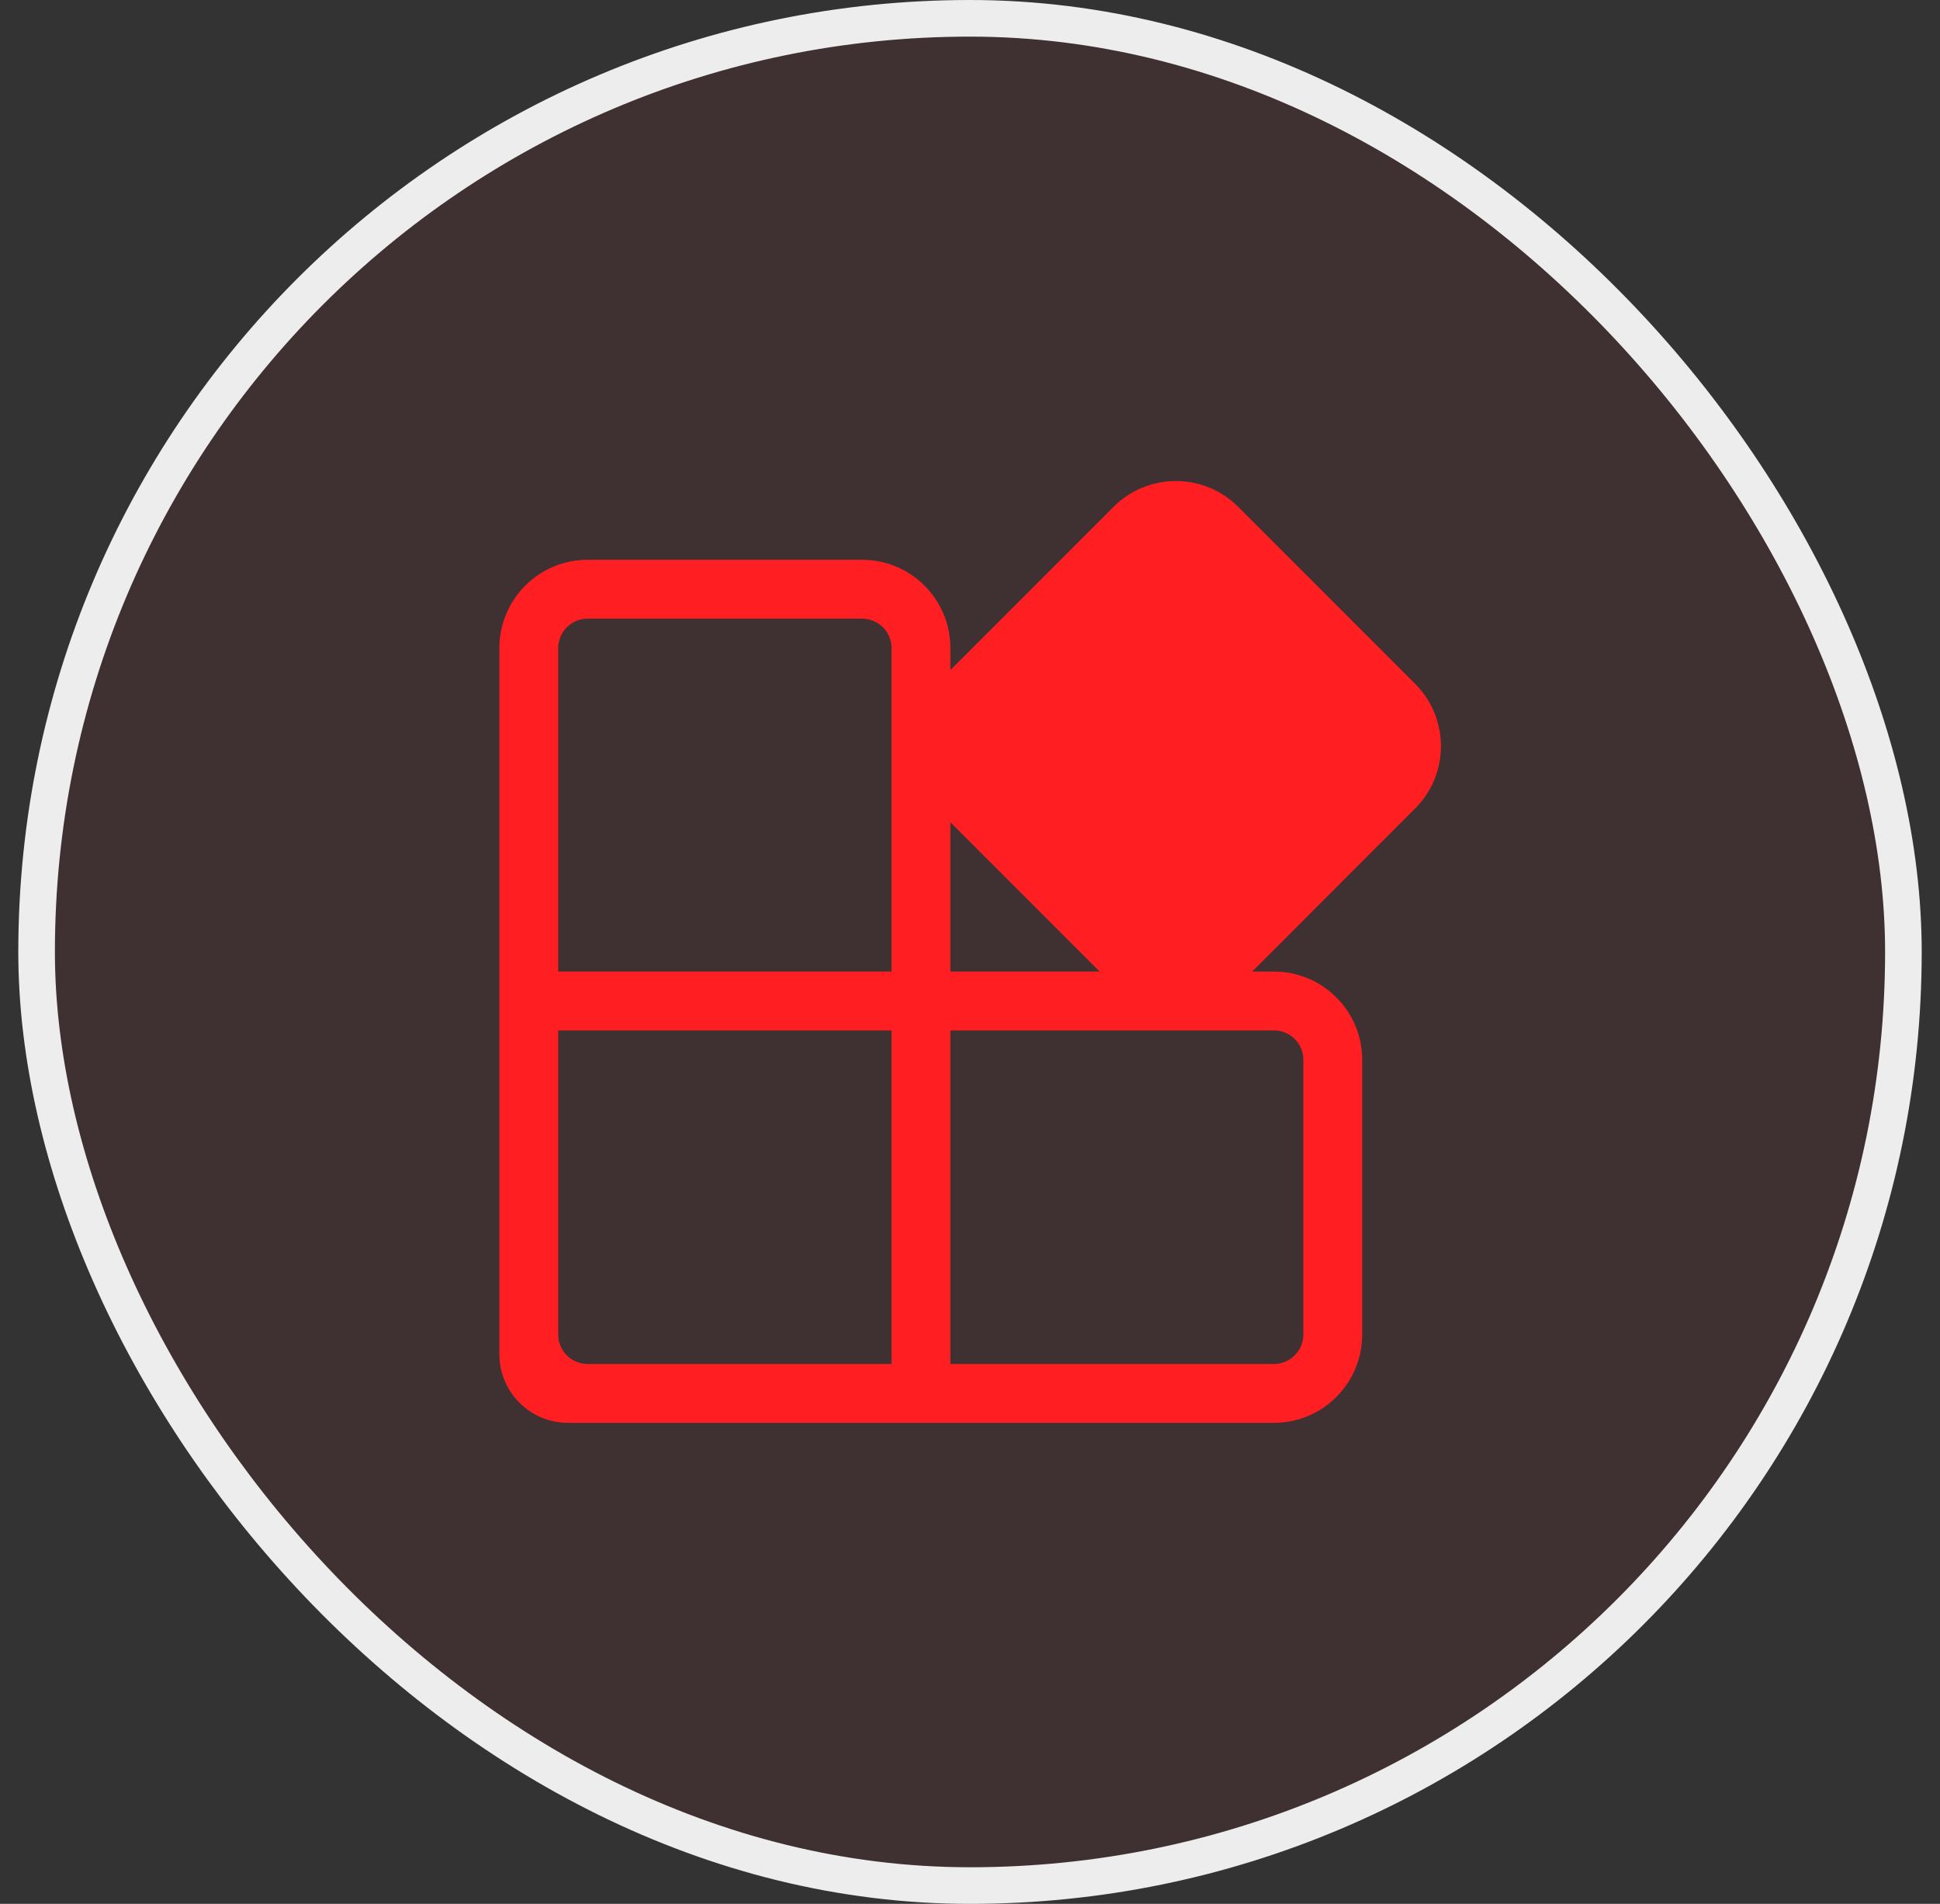
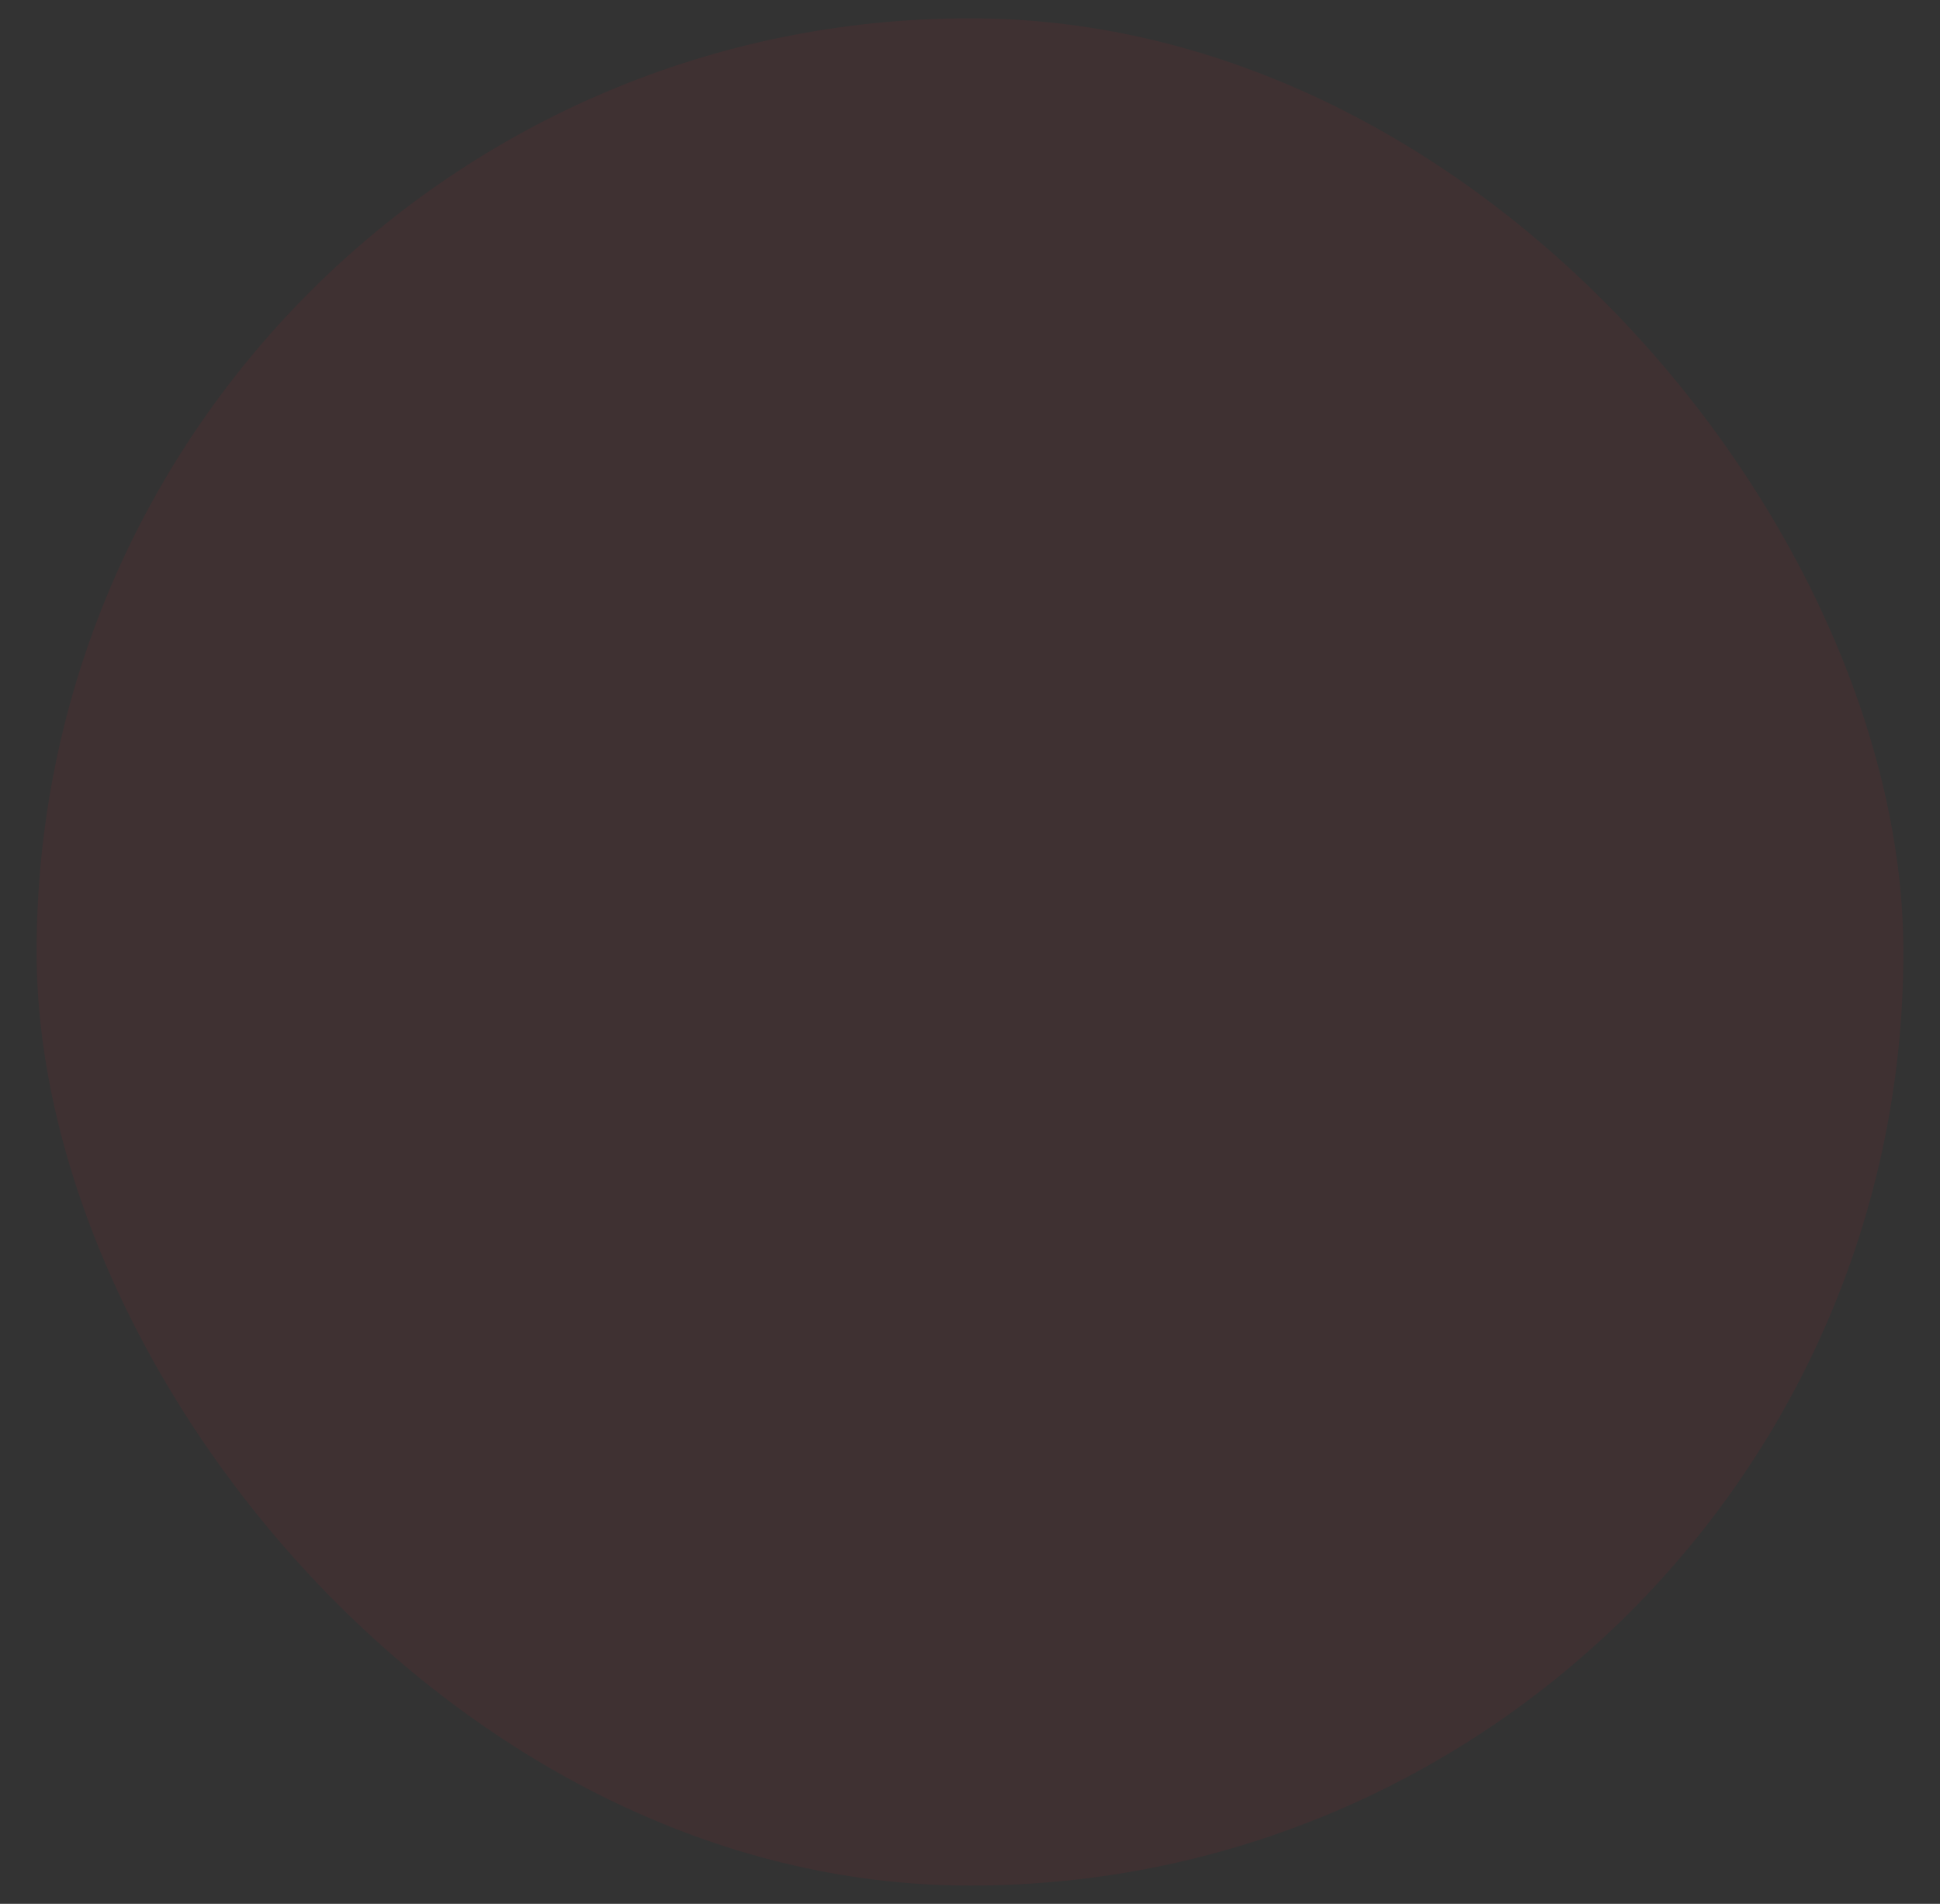
<svg xmlns="http://www.w3.org/2000/svg" width="53" height="52" viewBox="0 0 53 52" fill="none">
  <rect x="0" y="0" width="53" height="52" fill="#333333" stroke="none" />
  <rect x="1" y="0.5" width="51" height="51" rx="25.5" fill="#FF1E22" fill-opacity="0.06" />
-   <rect x="1" y="0.5" width="51" height="51" rx="25.5" stroke="#EDEDED" />
-   <path d="M33.829 13.845C32.888 12.903 31.361 12.903 30.42 13.845L25.964 18.301V17.701C25.964 16.369 24.885 15.29 23.553 15.29H16.053C14.722 15.29 13.643 16.369 13.643 17.701V36.987C13.643 38.022 14.482 38.862 15.518 38.862H34.803C36.135 38.862 37.214 37.782 37.214 36.451V28.947C37.214 27.615 36.135 26.536 34.803 26.536H34.208L38.659 22.084C39.601 21.143 39.601 19.616 38.659 18.675L33.829 13.845ZM25.964 22.458L30.042 26.536H25.964V22.458ZM24.357 26.536H15.25V17.701C15.25 17.257 15.61 16.897 16.053 16.897H23.553C23.997 16.897 24.357 17.257 24.357 17.701V26.536ZM15.25 28.143H24.357V37.254H16.053C15.61 37.254 15.25 36.895 15.25 36.451V28.143ZM25.964 37.254V28.143H34.803C35.247 28.143 35.607 28.503 35.607 28.947V36.451C35.607 36.895 35.247 37.254 34.803 37.254H25.964Z" fill="#FF1E22" />
</svg>